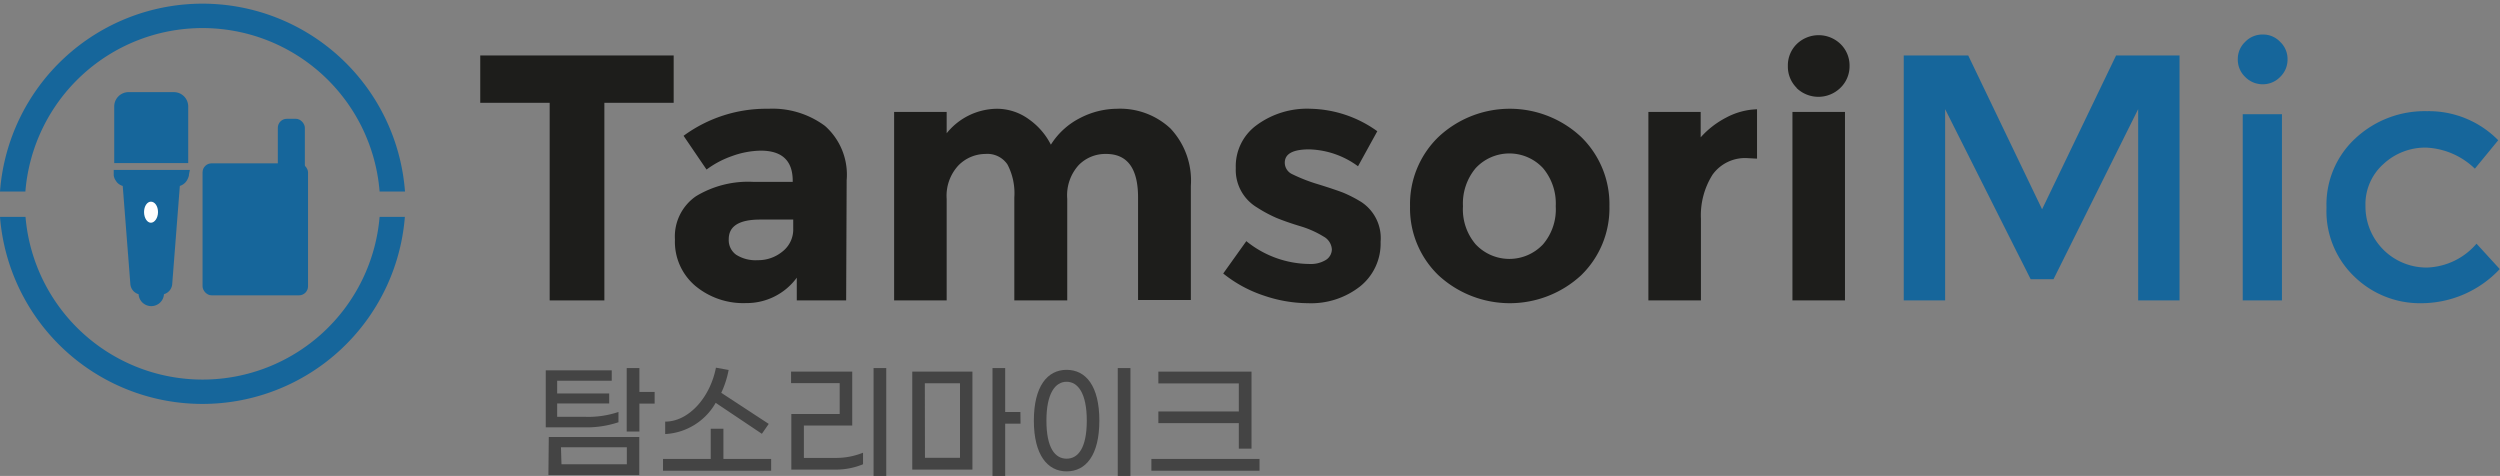
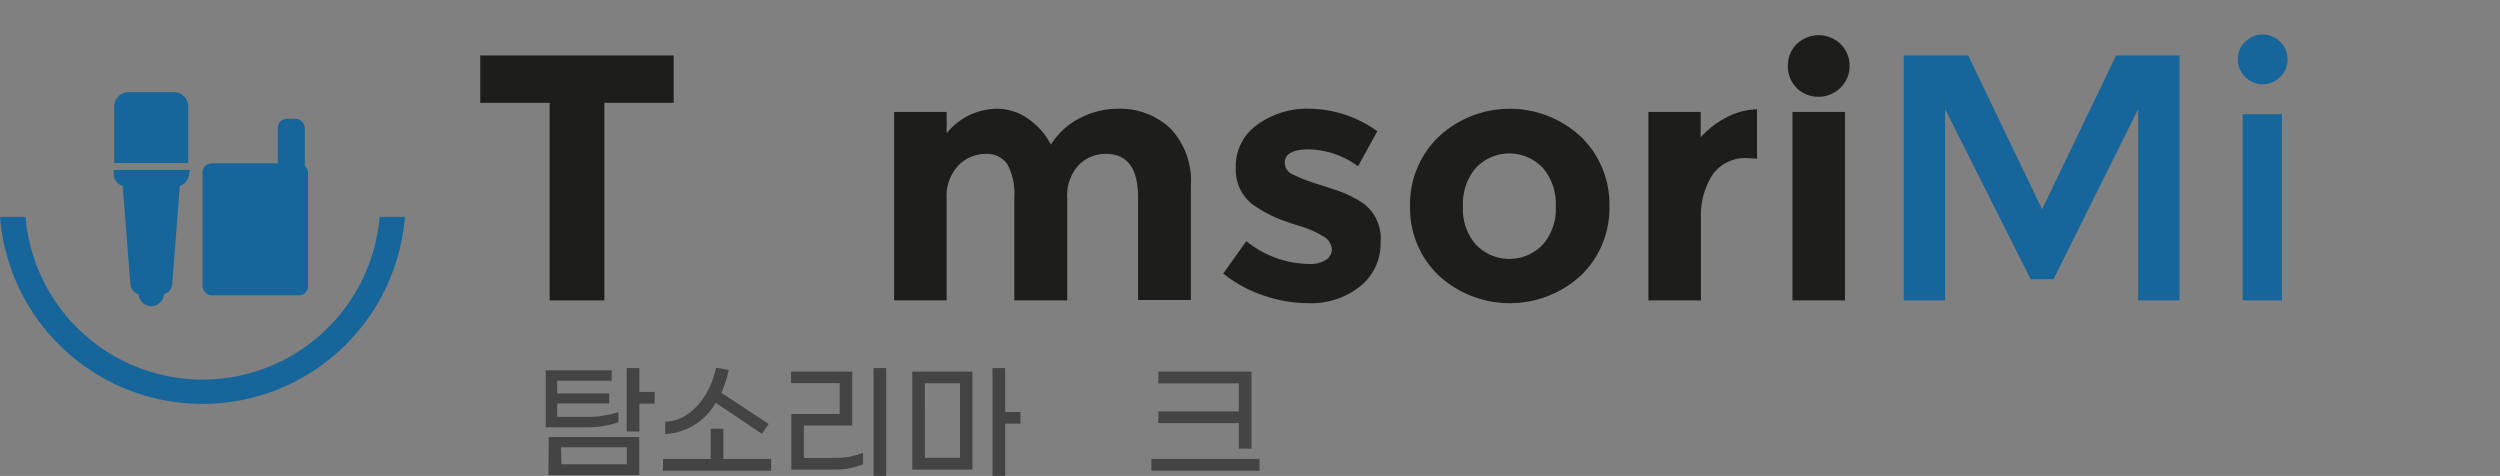
<svg xmlns="http://www.w3.org/2000/svg" viewBox="0 0 196.98 37.5">
  <rect x="0" y="0" width="196.98" height="37.5" fill="#808080" stroke="none" />
  <defs>
    <style>.cls-1{fill:#16669b;}.cls-2{fill:#1d1d1b;}.cls-3{fill:#444;}.cls-4{fill:#fff;}</style>
  </defs>
  <title>자산 13</title>
  <g id="레이어_2" data-name="레이어 2">
    <g id="version1.2">
-       <path class="cls-1" d="M2,15.09a14,14,0,0,1,27.91,0h2A16,16,0,0,0,0,15.09Z" />
      <path class="cls-1" d="M29.91,17.09a14,14,0,0,1-27.9,0H0a16,16,0,0,0,31.9,0Z" />
      <path class="cls-2" d="M47.62,8.1V23.67H43.31V8.1H37.84V4.37H53.08V8.1Z" />
-       <path class="cls-2" d="M66.67,23.67H62.78V21.88a4.89,4.89,0,0,1-4,2,5.9,5.9,0,0,1-4-1.36,4.55,4.55,0,0,1-1.6-3.65,3.85,3.85,0,0,1,1.66-3.41,7.93,7.93,0,0,1,4.52-1.13h3.1v-.08c0-1.59-.84-2.38-2.52-2.38a6.92,6.92,0,0,0-2.27.43,7.44,7.44,0,0,0-2,1.06L53.86,10.7a11,11,0,0,1,6.68-2.13A6.93,6.93,0,0,1,65,9.92a5.13,5.13,0,0,1,1.71,4.28ZM62.5,18V17.3H59.9c-1.65,0-2.48.51-2.48,1.54A1.42,1.42,0,0,0,58,20.07a2.85,2.85,0,0,0,1.7.43,3,3,0,0,0,1.95-.68A2.2,2.2,0,0,0,62.5,18Z" />
      <path class="cls-2" d="M84.09,15.67v8H79.92V15.56a4.87,4.87,0,0,0-.54-2.6,1.9,1.9,0,0,0-1.73-.83,3,3,0,0,0-2.13.9,3.51,3.51,0,0,0-.93,2.64v8H70.45V8.82h4.14V10.5a5.14,5.14,0,0,1,3.93-1.93,4.27,4.27,0,0,1,2.55.83,5.45,5.45,0,0,1,1.73,2,5.83,5.83,0,0,1,2.3-2.1A6.41,6.41,0,0,1,88,8.57a5.81,5.81,0,0,1,4.23,1.56,6,6,0,0,1,1.6,4.51v9H89.67V15.56c0-2.29-.84-3.43-2.51-3.43A2.94,2.94,0,0,0,85,13,3.54,3.54,0,0,0,84.09,15.67Z" />
      <path class="cls-2" d="M108.78,19.05a4.32,4.32,0,0,1-1.62,3.52,6.25,6.25,0,0,1-4.1,1.32,10.88,10.88,0,0,1-3.45-.59,10.22,10.22,0,0,1-3.23-1.75L98.2,19a8,8,0,0,0,5,1.8,2.27,2.27,0,0,0,1.27-.32,1,1,0,0,0,.47-.84,1.24,1.24,0,0,0-.65-1,7.7,7.7,0,0,0-1.88-.83c-.82-.25-1.45-.48-1.88-.66a10.69,10.69,0,0,1-1.48-.8,3.44,3.44,0,0,1-1.68-3.11A4,4,0,0,1,99,9.87a6.7,6.7,0,0,1,4.28-1.3,9.31,9.31,0,0,1,5.24,1.77L107,13.1a6.76,6.76,0,0,0-3.85-1.33q-1.92,0-1.92,1.05a1,1,0,0,0,.6.91,13,13,0,0,0,2,.78c.94.29,1.61.52,2,.67a10.2,10.2,0,0,1,1.42.73A3.4,3.4,0,0,1,108.78,19.05Z" />
      <path class="cls-2" d="M126.81,16.25a7.36,7.36,0,0,1-2.23,5.44,8.28,8.28,0,0,1-11.24,0,7.33,7.33,0,0,1-2.24-5.44,7.36,7.36,0,0,1,2.24-5.46,8.22,8.22,0,0,1,11.24,0A7.39,7.39,0,0,1,126.81,16.25Zm-11.54,0a4.24,4.24,0,0,0,1,3,3.64,3.64,0,0,0,5.31,0,4.24,4.24,0,0,0,1-3,4.33,4.33,0,0,0-1-3,3.62,3.62,0,0,0-5.31,0A4.33,4.33,0,0,0,115.27,16.25Z" />
      <path class="cls-2" d="M137.69,12.46a3.15,3.15,0,0,0-2.76,1.31,6,6,0,0,0-.91,3.47v6.43h-4.14V8.82H134v2a7,7,0,0,1,2-1.55,5.48,5.48,0,0,1,2.44-.66l0,3.89Z" />
      <path class="cls-2" d="M141.57,6.93a2.35,2.35,0,0,1-.7-1.73,2.35,2.35,0,0,1,.7-1.73,2.48,2.48,0,0,1,3.45,0,2.36,2.36,0,0,1,.71,1.73A2.36,2.36,0,0,1,145,6.93a2.48,2.48,0,0,1-3.45,0Zm3.8,16.74h-4.14V8.82h4.14Z" />
      <path class="cls-1" d="M153.26,23.67H150V4.37h5.08l5.82,12.12,5.83-12.12h5v19.3h-3.26V8.6L161.8,22H160L153.26,8.6Z" />
      <path class="cls-1" d="M176.9,6.06a1.88,1.88,0,0,1-.58-1.38,1.85,1.85,0,0,1,.58-1.38,1.88,1.88,0,0,1,1.38-.58,1.85,1.85,0,0,1,1.38.58,1.85,1.85,0,0,1,.58,1.38,1.88,1.88,0,0,1-.58,1.38,1.89,1.89,0,0,1-1.38.58A1.92,1.92,0,0,1,176.9,6.06Zm2.9,17.61h-3.09V9h3.09Z" />
-       <path class="cls-1" d="M190.79,23.89a7.4,7.4,0,0,1-5.27-2.08,7.13,7.13,0,0,1-2.21-5.45,7.09,7.09,0,0,1,2.3-5.48,8,8,0,0,1,5.62-2.12,7.67,7.67,0,0,1,5.61,2.29L195,13.29a5.89,5.89,0,0,0-3.84-1.66,4.84,4.84,0,0,0-3.36,1.29,4.24,4.24,0,0,0-1.42,3.31,4.81,4.81,0,0,0,4.87,4.85,5.37,5.37,0,0,0,3.88-1.88l1.83,2A8.48,8.48,0,0,1,190.79,23.89Z" />
      <path class="cls-3" d="M46,33.67h-3V29.18h5.2V30H43.9v1H48v.79H43.9v1.05h2.15a7.47,7.47,0,0,0,2.68-.38v.81A7.93,7.93,0,0,1,46,33.67Zm-2.76.76h7.13v3H43.21Zm1,2.15h5.15V35.24H44.2Zm7.34-4.78h-1.2V34h-1V29h1v1.88h1.2Z" />
      <path class="cls-3" d="M60.76,36.16v.93H52.24v-.93H56V33.78h1v2.38Zm-8.35-2v-.94c1.85,0,3.54-1.89,4-4.25l1,.18a7.44,7.44,0,0,1-.58,1.8l3.74,2.45-.54.78-3.64-2.44A4.87,4.87,0,0,1,52.41,34.2Z" />
      <path class="cls-3" d="M62.35,32.62h3.81V30.19H62.33v-.91h4.82v4.25H63.34v2.55h2.49A5.66,5.66,0,0,0,68,35.67v.91A5.57,5.57,0,0,1,65.8,37H62.35ZM68.83,29h1V37.5h-1Z" />
      <path class="cls-3" d="M71.88,29.28h4.74V37H71.88Zm1,6.79h2.76V30.2H72.87Zm7.53-2.69H79.2V37.5h-1V29h1v3.46h1.2Z" />
-       <path class="cls-3" d="M81.46,33.14c0-2.71,1.07-4,2.58-4s2.58,1.26,2.58,4-1.07,4-2.58,4S81.46,35.84,81.46,33.14Zm4.17,0c0-2.16-.7-3.06-1.59-3.06s-1.59.9-1.59,3.06.68,3,1.59,3S85.63,35.3,85.63,33.14ZM88.07,29h1V37.5h-1Z" />
      <path class="cls-3" d="M99.24,36.16v.93H90.72v-.93Zm-1.63-2.82H91.27v-.92h6.34V30.21H91.27v-.93h7.34v6.07h-1Z" />
      <path class="cls-1" d="M14.89,13.74h0v0h0v.06h0a1.3,1.3,0,0,1-.16.41,1,1,0,0,1-.56.44l-.6,7.72a.9.9,0,0,1-.65.81,1,1,0,0,1-1,.94,1,1,0,0,1-1-.94.9.9,0,0,1-.65-.81l-.6-7.72a.92.92,0,0,1-.56-.44.84.84,0,0,1-.15-.41h0v-.06h0v-.35h6Z" />
-       <path class="cls-4" d="M11.89,15.89h0c-.29,0-.54.35-.54.82s.25.84.54.84.56-.37.56-.84-.25-.82-.56-.82Z" />
      <path class="cls-1" d="M10.32,12.85H9V8.39A1.13,1.13,0,0,1,10.1,7.26h3.6a1.13,1.13,0,0,1,1.13,1.13v4.46H10.32Z" />
      <rect class="cls-1" x="15.96" y="12.87" width="8.31" height="10.4" rx="0.71" />
      <rect class="cls-1" x="21.89" y="9.36" width="2.13" height="10.4" rx="0.71" />
    </g>
  </g>
</svg>